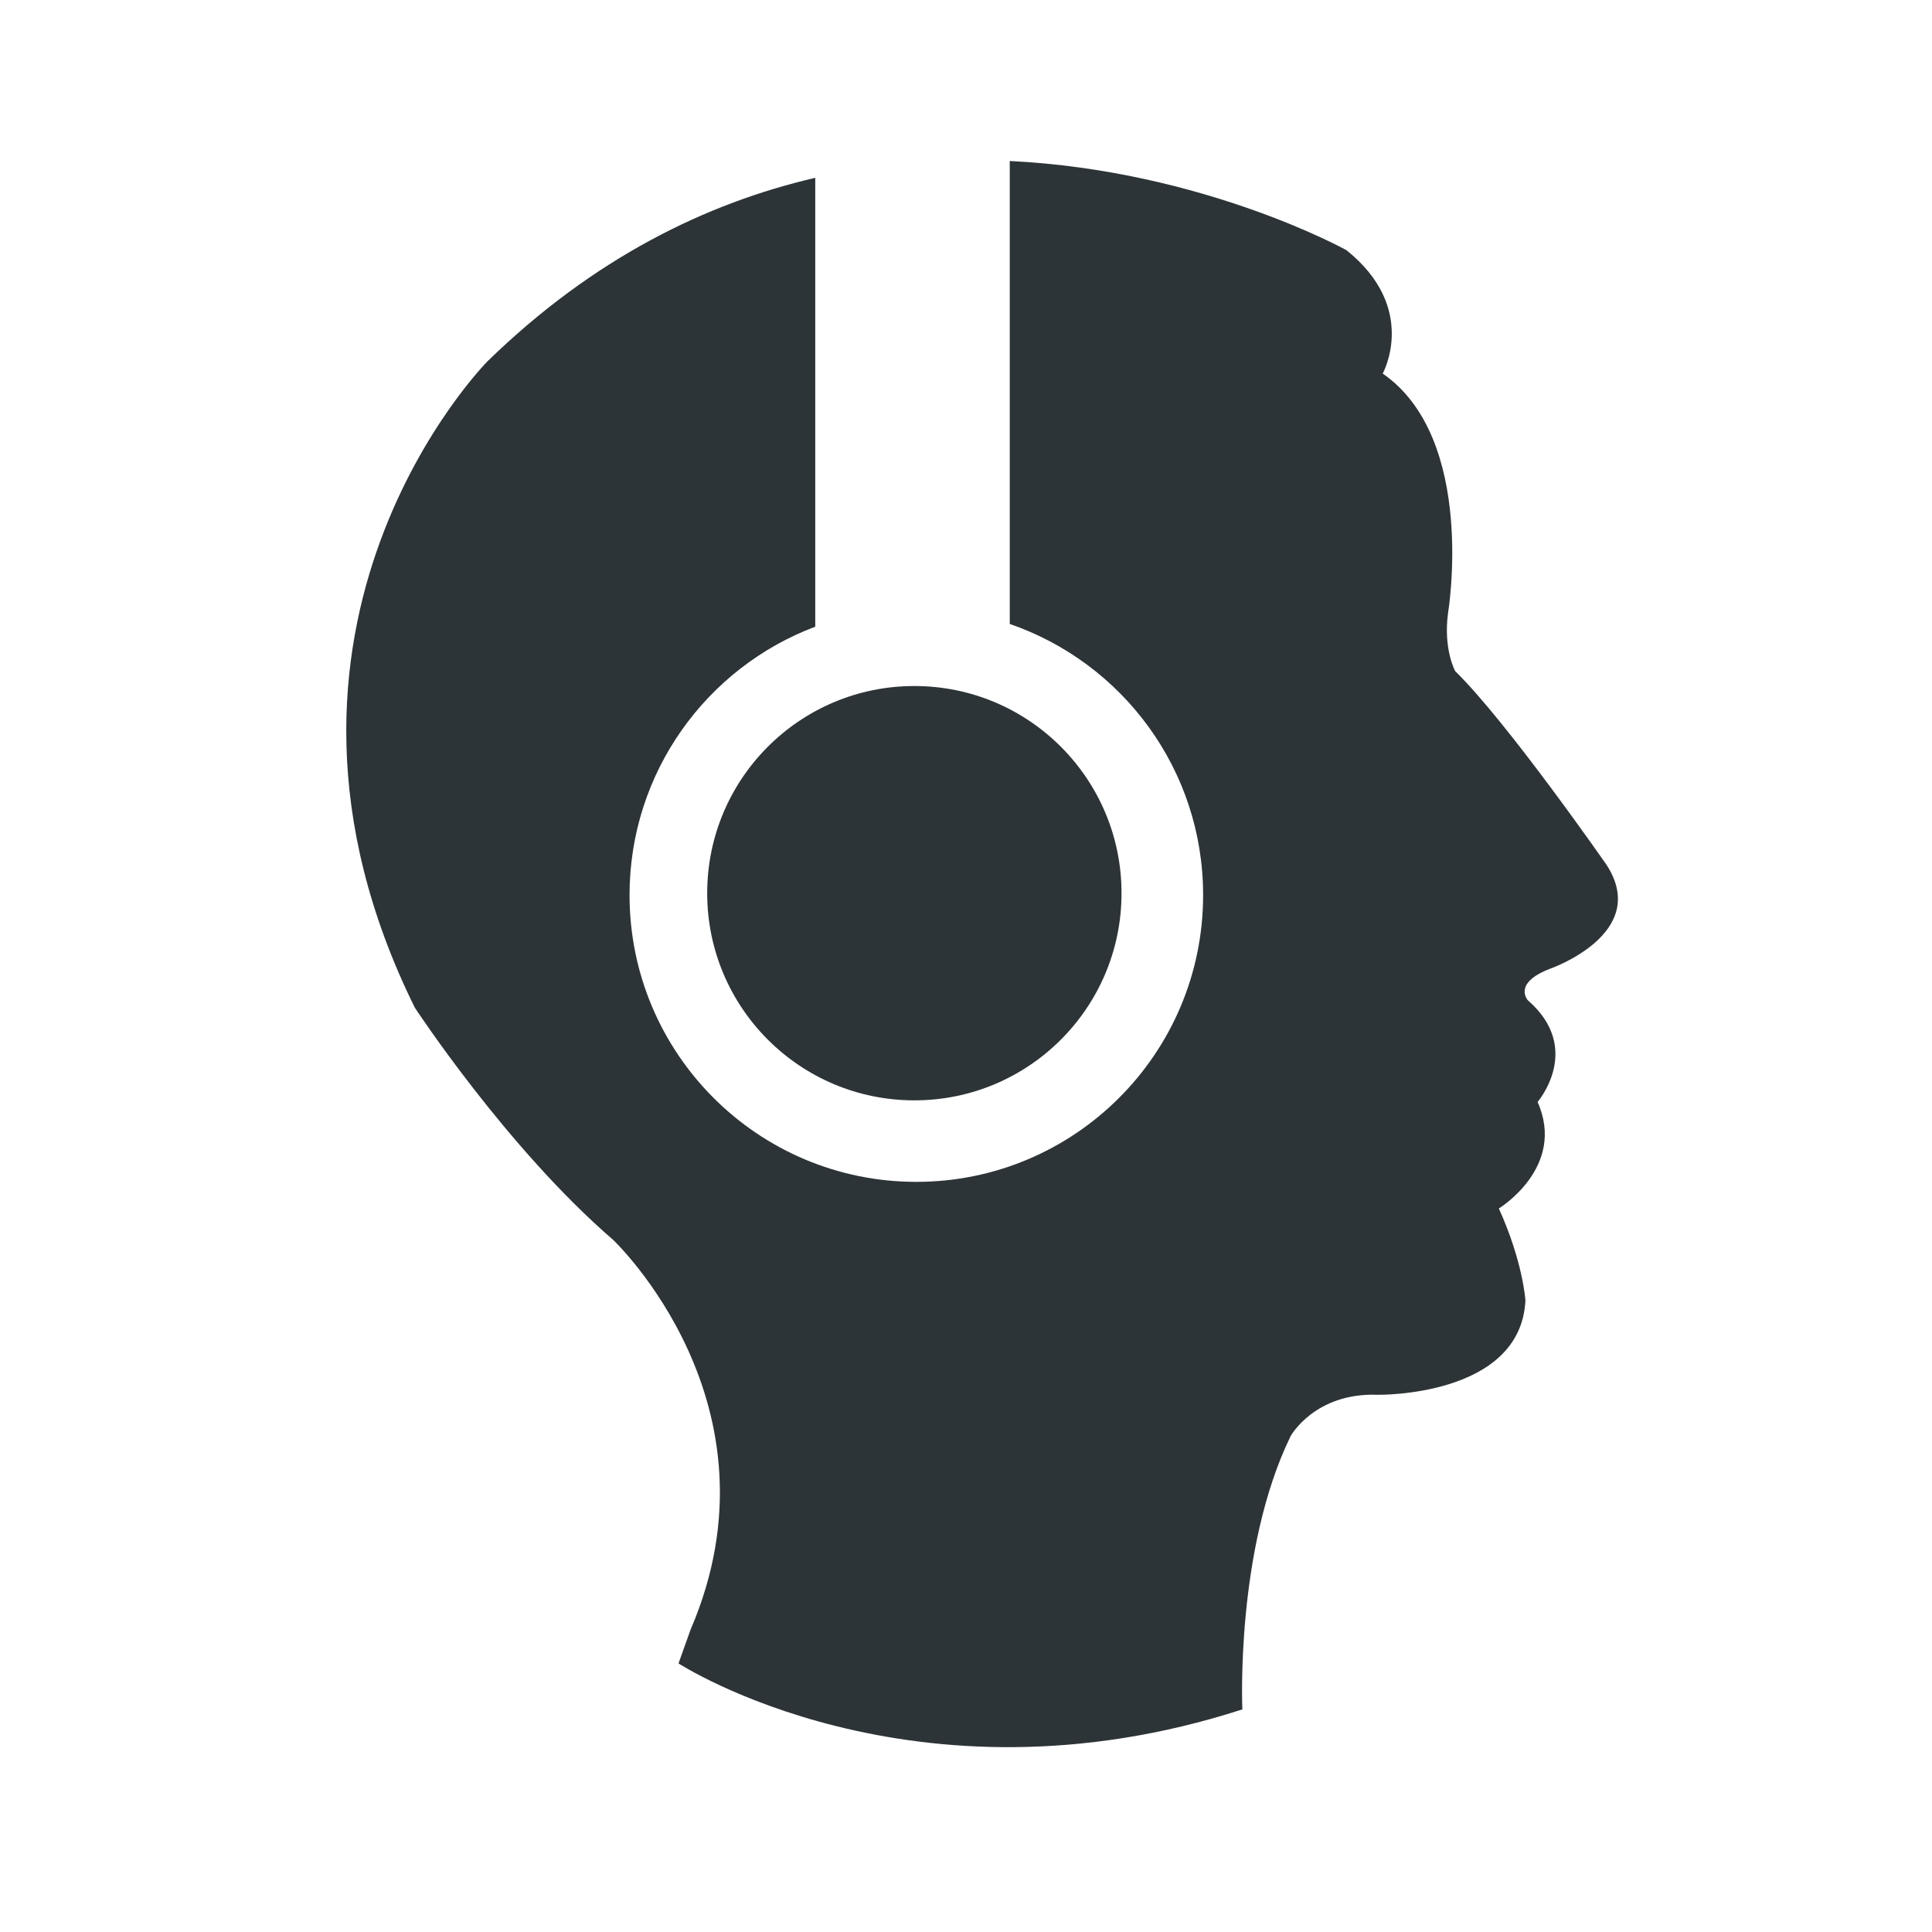
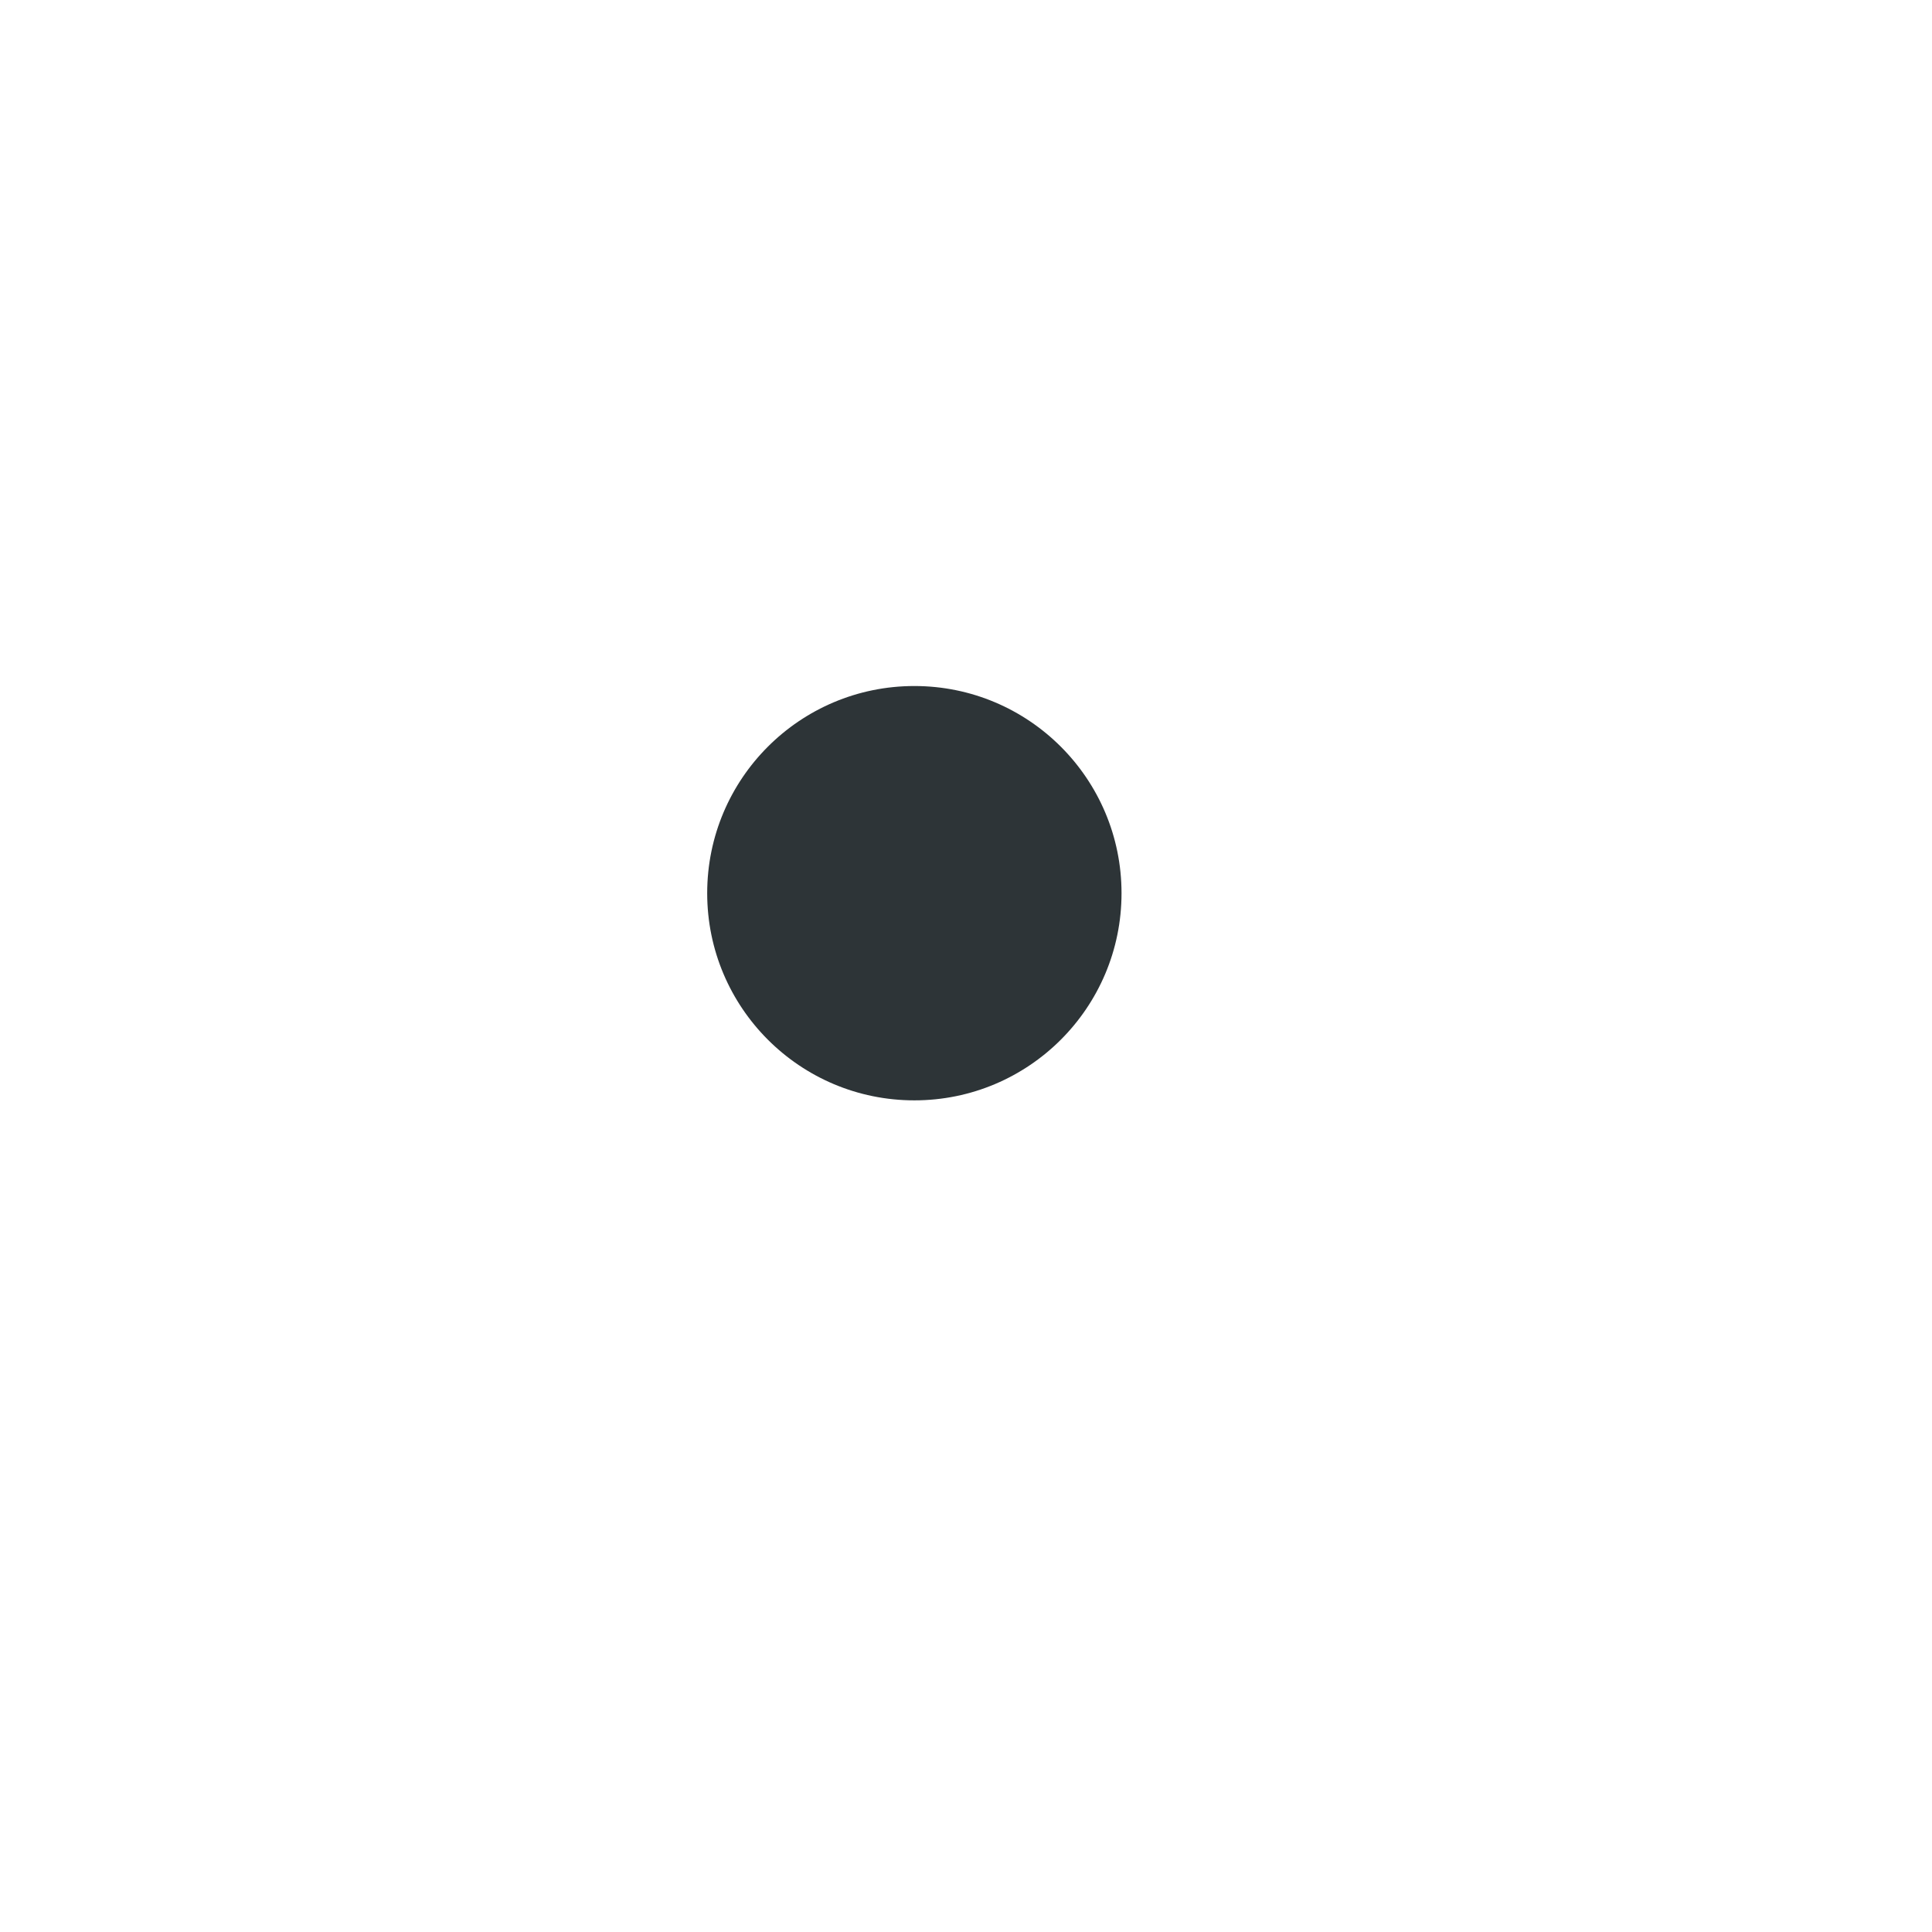
<svg xmlns="http://www.w3.org/2000/svg" fill="none" height="48" viewBox="0 0 48 48" width="48">
  <g fill="#2d3437">
-     <path d="m12.108 8.98c2.645-2.578 5.459-3.939 8.147-4.562v11.152c-2.696 1.015-4.614 3.617-4.614 6.668 0 3.935 3.189 7.125 7.125 7.125 3.934 0 7.125-3.19 7.125-7.125 0-3.123-2.009-5.773-4.804-6.736v-11.502c4.799.233 8.364 2.215 8.364 2.215 1.804 1.443.902 3.066.902 3.066 2.345 1.623 1.623 5.952 1.623 5.952-.121.902.179 1.443.179 1.443 1.293 1.262 3.759 4.811 3.759 4.811 1.112 1.713-1.413 2.585-1.413 2.585-.931.361-.541.781-.541.781 1.383 1.202.241 2.525.241 2.525.721 1.624-.963 2.646-.963 2.646.601 1.323.661 2.285.661 2.285-.12 2.405-3.667 2.344-3.667 2.344-1.563-.06-2.164 1.022-2.164 1.022-1.382 2.825-1.202 6.794-1.202 6.794-8.177 2.646-14.009-1.142-14.009-1.142l.301-.842c2.405-5.591-1.924-9.68-1.924-9.68-2.646-2.284-4.929-5.772-4.929-5.772-4.691-9.499 1.802-16.052 1.802-16.052z" />
    <path d="m17.57 22.191c0 2.843 2.304 5.147 5.147 5.147s5.147-2.304 5.147-5.147c0-2.842-2.304-5.147-5.147-5.147s-5.147 2.304-5.147 5.147z" />
  </g>
</svg>